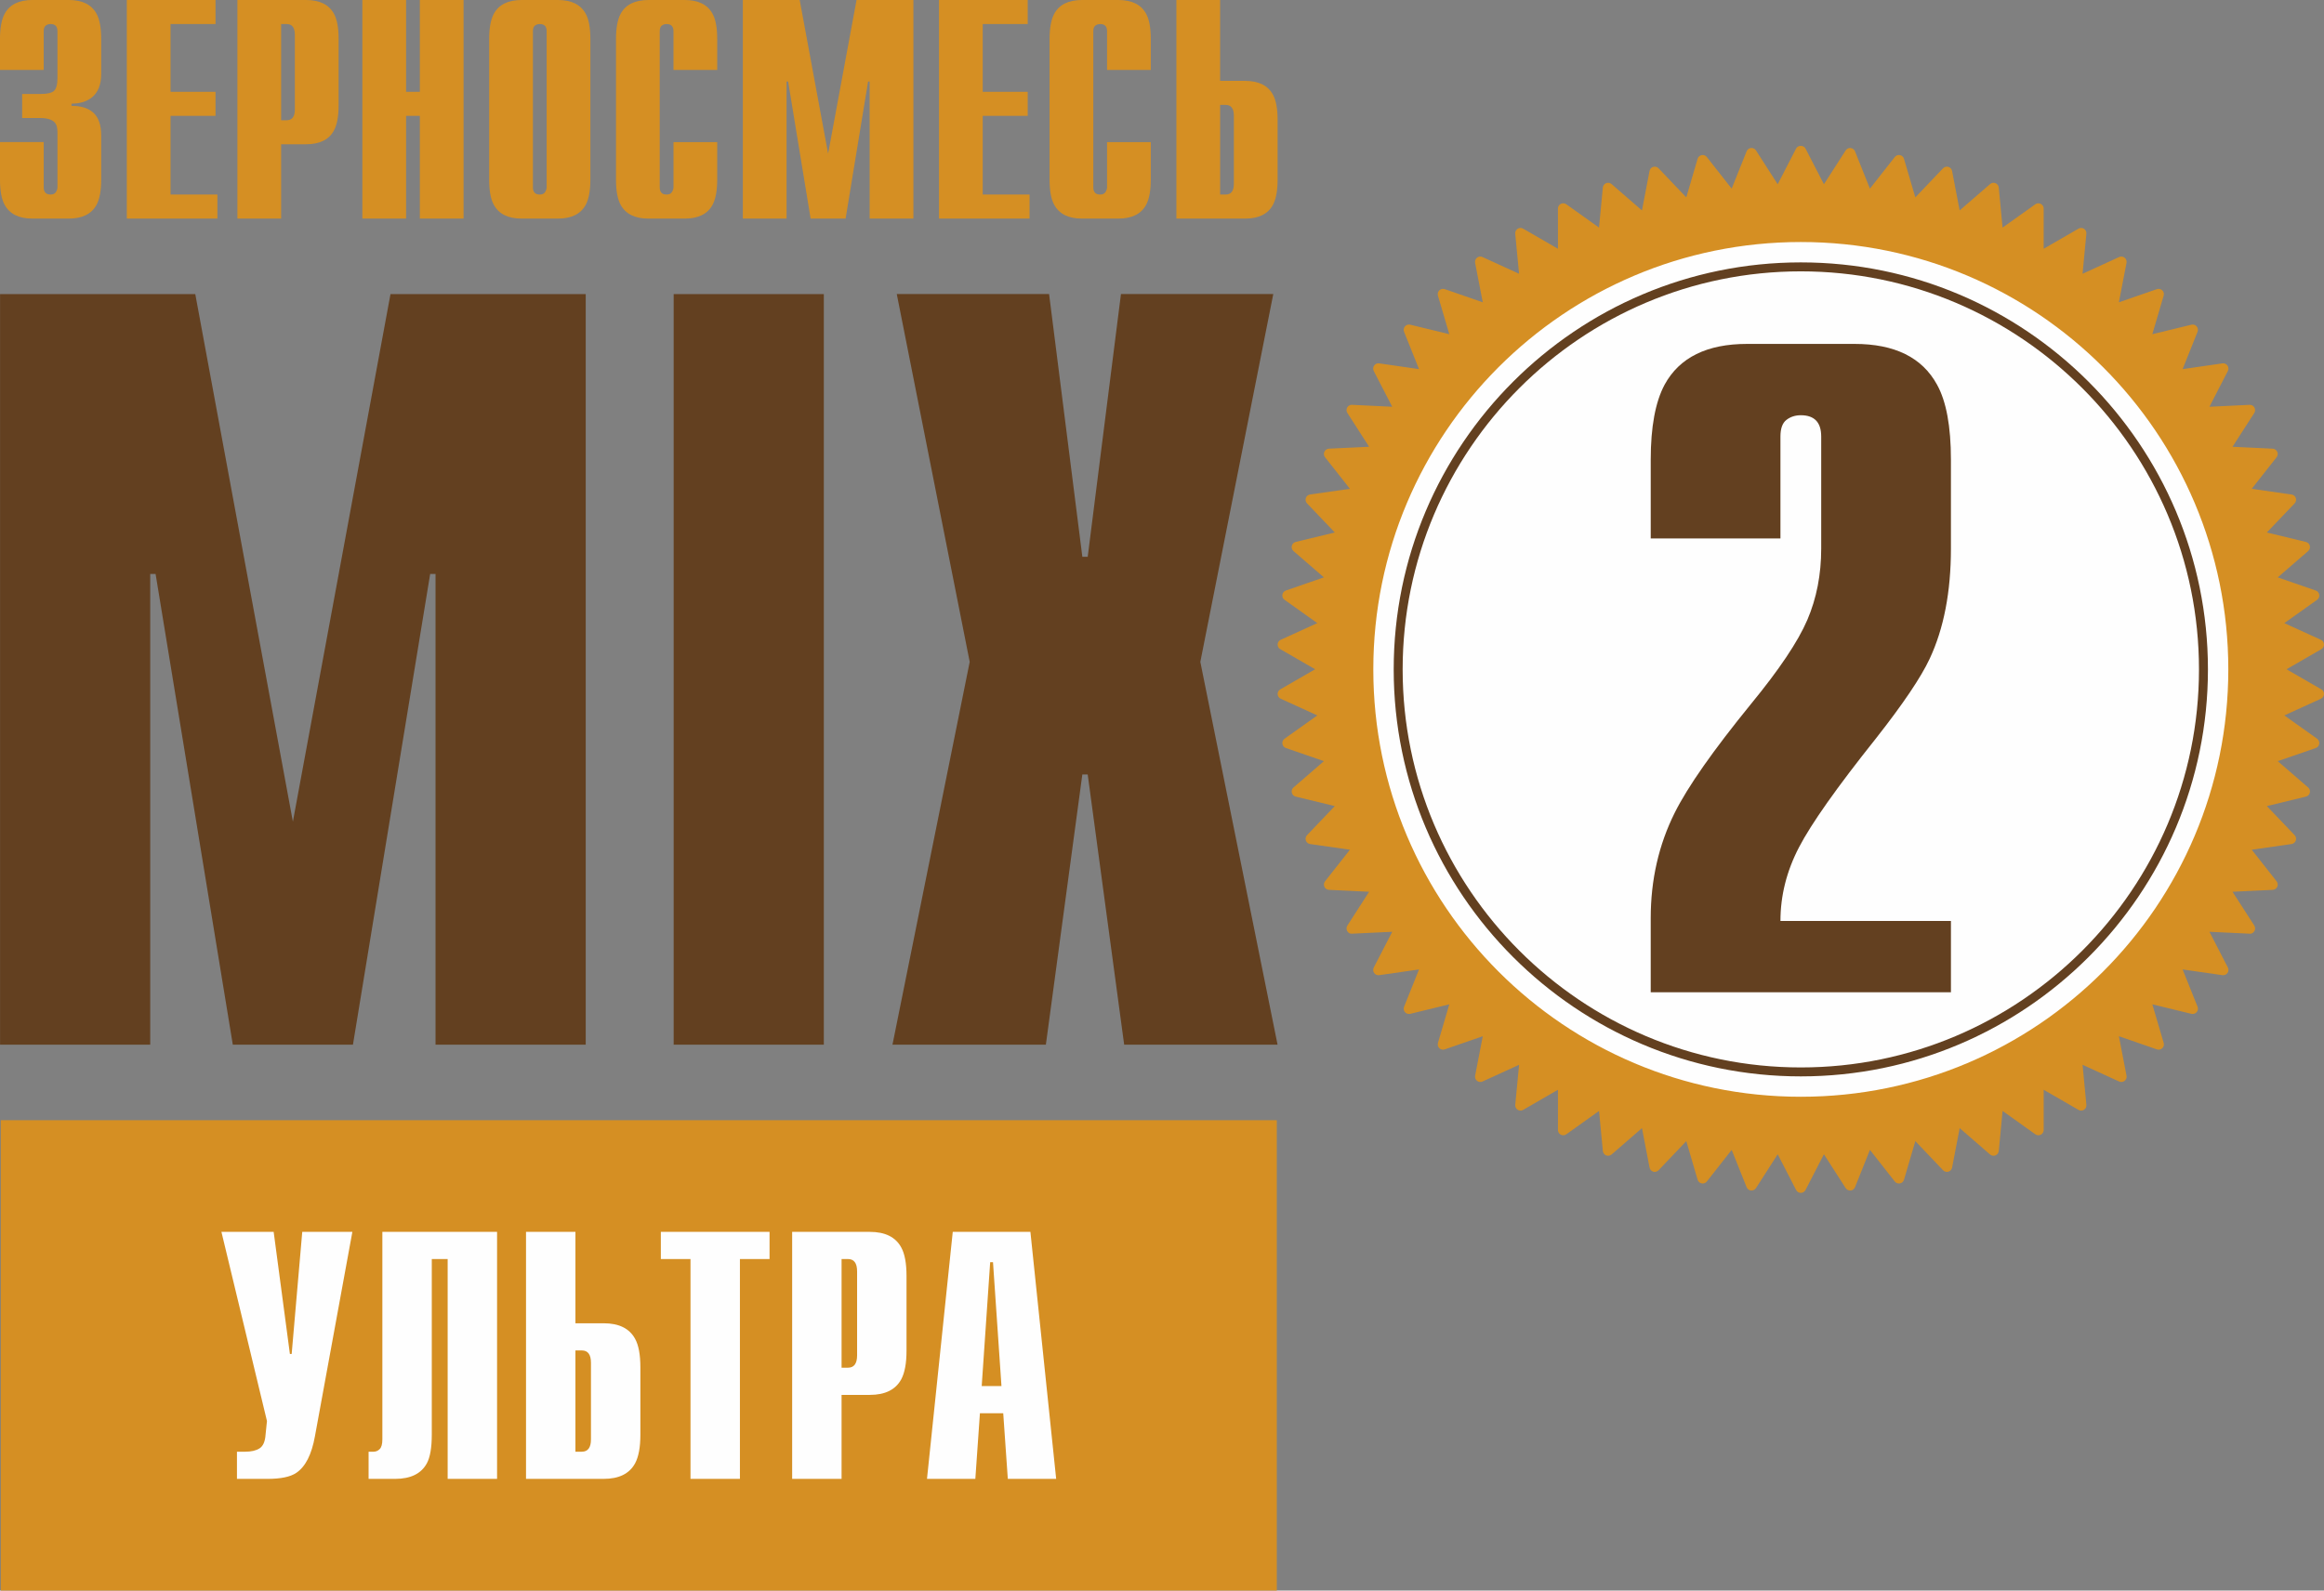
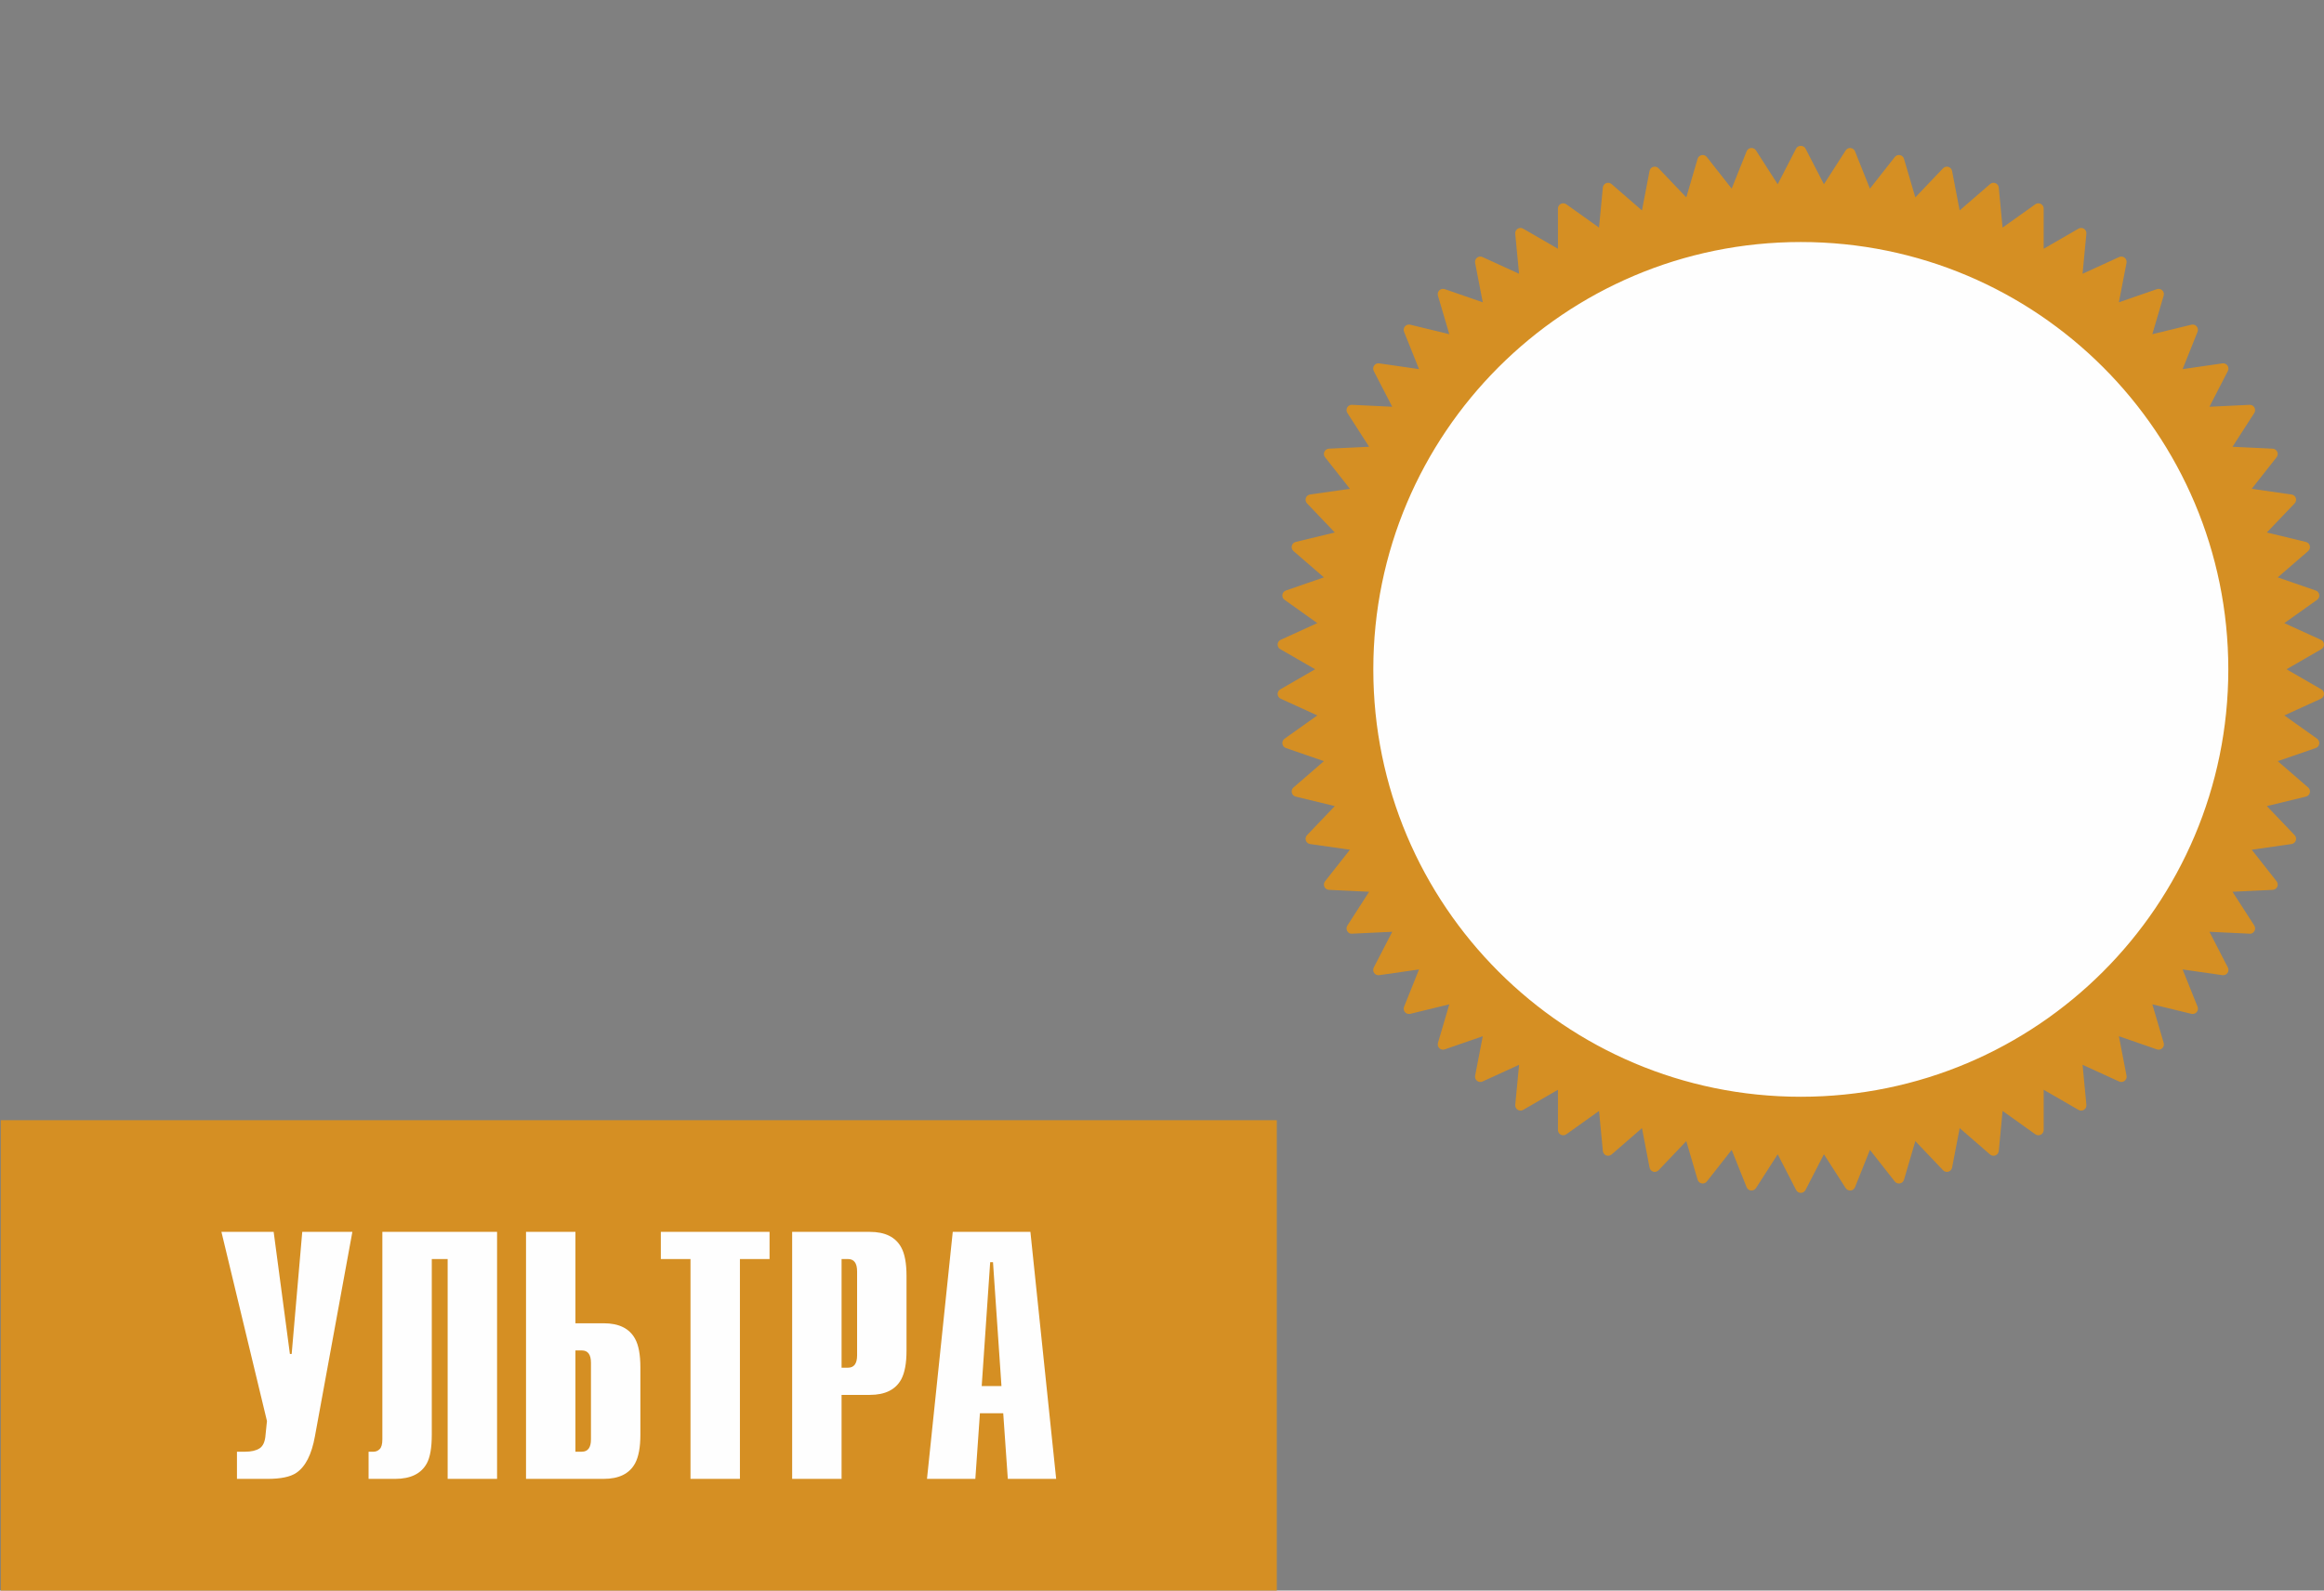
<svg xmlns="http://www.w3.org/2000/svg" xml:space="preserve" width="55.476mm" height="37.98mm" style="shape-rendering:geometricPrecision; text-rendering:geometricPrecision; image-rendering:optimizeQuality; fill-rule:evenodd; clip-rule:evenodd" viewBox="0 0 2335.34 1598.82">
  <rect x="0" y="0" width="2335.34" height="1598.82" fill="#808080" stroke="none" />
  <defs>
    <style type="text/css">  .fil1 {fill:#FEFEFE} .fil2 {fill:#D58F23} .fil3 {fill:#634020} .fil0 {fill:#FEFEFE;fill-rule:nonzero} .fil5 {fill:#D58F23;fill-rule:nonzero} .fil4 {fill:#634020;fill-rule:nonzero}  </style>
  </defs>
  <g id="Слой_x0020_1">
    <g id="_2293576341136">
      <g>
        <g>
-           <path class="fil0" d="M2272.82 672.85l-63.67 0 0 0 -0.52 -20.59 -1.54 -20.3 -2.54 -20 -3.52 -19.67 -4.46 -19.32 -5.38 -18.94 -6.28 -18.56 -7.15 -18.13 -8 -17.69 -8.82 -17.23 -9.62 -16.73 -10.39 -16.21 -11.14 -15.66 -11.86 -15.1 -12.57 -14.5 -13.24 -13.88 -13.88 -13.24 -14.5 -12.57 -15.1 -11.86 -15.66 -11.14 -16.21 -10.39 -16.73 -9.62 -17.23 -8.82 -17.69 -8 -18.13 -7.15 -18.56 -6.28 -18.94 -5.38 -19.32 -4.46 -19.67 -3.52 -20 -2.54 -20.3 -1.54 -20.59 -0.52 0 -63.67 23.8 0.6 23.52 1.79 23.18 2.95 22.82 4.07 22.42 5.17 21.99 6.25 21.54 7.29 21.04 8.3 20.53 9.28 19.98 10.23 19.4 11.15 18.8 12.05 18.16 12.91 17.49 13.75 16.8 14.55 16.08 15.33 15.33 16.08 14.55 16.8 13.75 17.49 12.91 18.16 12.05 18.8 11.15 19.4 10.23 19.98 9.28 20.53 8.3 21.04 7.29 21.54 6.25 21.99 5.17 22.42 4.07 22.82 2.95 23.18 1.79 23.52 0.6 23.8 0 0zm0 0c0,17.58 -14.25,31.83 -31.83,31.83 -17.58,0 -31.83,-14.25 -31.83,-31.83l63.67 0zm-463.21 463.21l0 -63.67 0 0 20.59 -0.52 20.3 -1.54 20 -2.54 19.67 -3.52 19.32 -4.46 18.94 -5.38 18.56 -6.28 18.13 -7.15 17.69 -8 17.23 -8.82 16.73 -9.62 16.21 -10.39 15.66 -11.14 15.1 -11.86 14.5 -12.57 13.88 -13.24 13.24 -13.88 12.57 -14.5 11.86 -15.1 11.14 -15.66 10.39 -16.21 9.62 -16.73 8.82 -17.23 8 -17.69 7.15 -18.13 6.28 -18.56 5.38 -18.94 4.46 -19.32 3.52 -19.67 2.54 -20 1.54 -20.3 0.52 -20.59 63.67 0 -0.6 23.8 -1.79 23.52 -2.95 23.18 -4.07 22.82 -5.17 22.42 -6.25 21.99 -7.29 21.54 -8.3 21.04 -9.28 20.53 -10.23 19.98 -11.15 19.4 -12.05 18.8 -12.91 18.16 -13.75 17.49 -14.55 16.8 -15.33 16.08 -16.08 15.33 -16.8 14.55 -17.49 13.75 -18.16 12.91 -18.8 12.05 -19.4 11.15 -19.98 10.23 -20.53 9.28 -21.04 8.3 -21.54 7.29 -21.99 6.25 -22.42 5.17 -22.82 4.07 -23.18 2.95 -23.52 1.79 -23.8 0.6 0 0zm0 0c-17.58,0 -31.83,-14.25 -31.83,-31.83 0,-17.58 14.25,-31.83 31.83,-31.83l0 63.67zm-463.21 -463.21l63.67 0 0 0 0.52 20.59 1.54 20.3 2.54 20 3.52 19.67 4.46 19.32 5.38 18.94 6.28 18.56 7.15 18.13 8 17.69 8.82 17.23 9.62 16.73 10.39 16.21 11.14 15.66 11.86 15.1 12.57 14.5 13.24 13.88 13.88 13.24 14.5 12.57 15.1 11.86 15.66 11.14 16.21 10.39 16.73 9.62 17.23 8.82 17.69 8 18.13 7.15 18.56 6.28 18.94 5.38 19.32 4.46 19.67 3.52 20 2.54 20.3 1.54 20.59 0.52 0 63.67 -23.8 -0.6 -23.52 -1.79 -23.18 -2.95 -22.82 -4.07 -22.42 -5.17 -21.99 -6.25 -21.54 -7.29 -21.04 -8.3 -20.53 -9.28 -19.98 -10.23 -19.4 -11.15 -18.8 -12.05 -18.16 -12.91 -17.49 -13.75 -16.8 -14.55 -16.08 -15.33 -15.33 -16.08 -14.55 -16.8 -13.75 -17.49 -12.91 -18.16 -12.05 -18.8 -11.15 -19.4 -10.23 -19.98 -9.28 -20.53 -8.3 -21.04 -7.29 -21.54 -6.25 -21.99 -5.17 -22.42 -4.07 -22.82 -2.95 -23.18 -1.79 -23.52 -0.6 -23.8 0 0zm0 0c0,-17.58 14.25,-31.83 31.83,-31.83 17.58,0 31.83,14.25 31.83,31.83l-63.67 0zm463.21 -463.21l0 63.67 0 0 -20.59 0.52 -20.3 1.54 -20 2.54 -19.67 3.52 -19.32 4.46 -18.94 5.38 -18.56 6.28 -18.13 7.15 -17.69 8 -17.23 8.82 -16.73 9.62 -16.21 10.39 -15.66 11.14 -15.1 11.86 -14.5 12.57 -13.88 13.24 -13.24 13.88 -12.57 14.5 -11.86 15.1 -11.14 15.66 -10.39 16.21 -9.62 16.73 -8.82 17.23 -8 17.69 -7.15 18.13 -6.28 18.56 -5.38 18.94 -4.46 19.32 -3.52 19.67 -2.54 20 -1.54 20.3 -0.52 20.59 -63.67 0 0.6 -23.8 1.79 -23.52 2.95 -23.18 4.07 -22.82 5.17 -22.42 6.25 -21.99 7.29 -21.54 8.3 -21.04 9.28 -20.53 10.23 -19.98 11.15 -19.4 12.05 -18.8 12.91 -18.16 13.75 -17.49 14.55 -16.8 15.33 -16.08 16.08 -15.33 16.8 -14.55 17.49 -13.75 18.16 -12.91 18.8 -12.05 19.4 -11.15 19.98 -10.23 20.53 -9.28 21.04 -8.3 21.54 -7.29 21.99 -6.25 22.42 -5.17 22.82 -4.07 23.18 -2.95 23.52 -1.79 23.8 -0.6 0 0zm0 0c17.58,0 31.83,14.25 31.83,31.83 0,17.58 -14.25,31.83 -31.83,31.83l0 -63.67z" />
-         </g>
+           </g>
        <path class="fil1" d="M1809.6 241.48c238.24,0 431.38,193.13 431.38,431.38 0,238.24 -193.13,431.38 -431.38,431.38 -238.24,0 -431.38,-193.13 -431.38,-431.38 0,-238.24 193.13,-431.38 431.38,-431.38z" />
        <path class="fil2" d="M1809.6 1102.44c-237.26,0 -429.59,-192.33 -429.59,-429.58 0,-237.26 192.32,-429.59 429.59,-429.59 237.26,0 429.58,192.32 429.58,429.59 0,237.25 -192.32,429.58 -429.58,429.58zm488.06 -429.7l35.02 -20.21c1.73,-0.99 2.75,-2.86 2.65,-4.84 -0.08,-1.99 -1.28,-3.76 -3.09,-4.58l-36.77 -16.75 32.94 -23.45c1.61,-1.15 2.44,-3.11 2.17,-5.07 -0.28,-1.97 -1.64,-3.61 -3.52,-4.26l-38.2 -13.22 30.56 -26.44c1.49,-1.3 2.16,-3.33 1.68,-5.27 -0.47,-1.93 -1.96,-3.44 -3.91,-3.9l-39.28 -9.51 27.91 -29.26c1.38,-1.42 1.83,-3.51 1.17,-5.4 -0.64,-1.86 -2.29,-3.24 -4.25,-3.51l-40.03 -5.73 25.01 -31.75c1.23,-1.57 1.49,-3.69 0.64,-5.5 -0.83,-1.8 -2.58,-2.98 -4.57,-3.1l-40.38 -1.9 21.88 -34c1.06,-1.68 1.11,-3.81 0.11,-5.52 -0.99,-1.72 -2.9,-2.78 -4.84,-2.64l-40.35 1.94 18.51 -35.92c0.92,-1.77 0.77,-3.9 -0.38,-5.52 -1.15,-1.62 -3.09,-2.48 -5.08,-2.17l-40.01 5.79 15.03 -37.54c0.74,-1.84 0.4,-3.94 -0.9,-5.45 -1.31,-1.49 -3.32,-2.16 -5.27,-1.67l-39.29 9.54 11.41 -38.78c0.57,-1.91 0.02,-3.97 -1.43,-5.34 -1.43,-1.36 -3.52,-1.81 -5.39,-1.17l-38.18 13.24 7.66 -39.68c0.37,-1.94 -0.38,-3.95 -1.92,-5.18 -1.58,-1.22 -3.68,-1.47 -5.49,-0.64l-36.77 16.81 3.84 -40.24c0.21,-1.98 -0.73,-3.9 -2.39,-4.98 -1.68,-1.09 -3.81,-1.12 -5.51,-0.13l-35.01 20.23 0 -40.43c0,-1.98 -1.09,-3.8 -2.86,-4.69 -1.78,-0.92 -3.89,-0.77 -5.5,0.39l-32.94 23.45 -3.81 -40.24c-0.19,-1.98 -1.48,-3.69 -3.31,-4.43 -1.85,-0.74 -3.94,-0.38 -5.45,0.92l-30.55 26.48 -7.62 -39.68c-0.37,-1.96 -1.81,-3.54 -3.72,-4.1 -1.9,-0.54 -3.97,0 -5.32,1.41l-27.89 29.27 -11.38 -38.78c-0.56,-1.9 -2.14,-3.34 -4.08,-3.72 -2,-0.41 -3.96,0.37 -5.18,1.92l-24.98 31.79 -14.99 -37.52c-0.75,-1.86 -2.44,-3.13 -4.42,-3.33 -1.98,-0.18 -3.9,0.76 -4.96,2.43l-21.85 34.01 -18.53 -35.94c-1.81,-3.52 -7.62,-3.52 -9.42,0l-18.52 35.94 -21.82 -34.02c-1.08,-1.67 -3.02,-2.61 -4.98,-2.43 -1.98,0.2 -3.68,1.47 -4.42,3.33l-15.02 37.52 -24.97 -31.79c-1.23,-1.55 -3.19,-2.3 -5.17,-1.92 -1.94,0.37 -3.54,1.81 -4.1,3.72l-11.36 38.78 -27.89 -29.27c-1.36,-1.41 -3.41,-1.96 -5.32,-1.41 -1.9,0.55 -3.34,2.13 -3.72,4.1l-7.62 39.68 -30.55 -26.48c-1.52,-1.3 -3.6,-1.66 -5.45,-0.92 -1.85,0.74 -3.11,2.45 -3.31,4.43l-3.83 40.24 -32.9 -23.45c-1.62,-1.15 -3.74,-1.31 -5.52,-0.39 -1.76,0.89 -2.87,2.71 -2.87,4.69l0.02 40.43 -35.01 -20.23c-1.7,-0.99 -3.85,-0.96 -5.51,0.13 -1.66,1.08 -2.6,3 -2.42,4.98l3.87 40.24 -36.77 -16.81c-1.78,-0.85 -3.9,-0.58 -5.47,0.64 -1.58,1.23 -2.32,3.23 -1.94,5.18l7.68 39.68 -38.21 -13.24c-1.86,-0.64 -3.96,-0.19 -5.39,1.17 -1.44,1.37 -2,3.43 -1.44,5.34l11.42 38.78 -39.28 -9.54c-1.94,-0.49 -3.96,0.18 -5.27,1.67 -1.3,1.51 -1.66,3.61 -0.91,5.45l15.03 37.54 -40 -5.79c-2.02,-0.3 -3.94,0.55 -5.09,2.17 -1.15,1.62 -1.29,3.76 -0.39,5.52l18.55 35.92 -40.38 -1.94c-1.97,-0.12 -3.86,0.94 -4.85,2.64 -0.98,1.71 -0.93,3.85 0.15,5.52l21.86 34 -40.38 1.9c-1.98,0.11 -3.74,1.3 -4.57,3.1 -0.83,1.81 -0.58,3.94 0.64,5.5l25.01 31.75 -40.03 5.73c-1.96,0.27 -3.59,1.64 -4.26,3.51 -0.64,1.89 -0.17,3.98 1.19,5.4l27.91 29.26 -39.29 9.51c-1.92,0.47 -3.44,1.98 -3.91,3.9 -0.46,1.94 0.17,3.97 1.7,5.27l30.55 26.44 -38.2 13.22c-1.89,0.64 -3.24,2.29 -3.53,4.26 -0.29,1.96 0.56,3.92 2.17,5.07l32.94 23.44 -36.76 16.75c-1.81,0.83 -3.01,2.6 -3.12,4.58 -0.06,1.98 0.94,3.85 2.66,4.84l35.03 20.21 -35.02 20.21c-1.73,0.98 -2.73,2.86 -2.66,4.84 0.11,1.98 1.3,3.74 3.11,4.57l36.77 16.78 -32.94 23.43c-1.61,1.15 -2.46,3.11 -2.17,5.09 0.29,1.96 1.64,3.6 3.52,4.26l38.21 13.19 -30.55 26.47c-1.53,1.3 -2.16,3.33 -1.7,5.26 0.47,1.92 1.98,3.43 3.91,3.91l39.29 9.52 -27.91 29.23c-1.36,1.45 -1.84,3.53 -1.19,5.39 0.67,1.89 2.3,3.26 4.26,3.53l40.03 5.73 -25.01 31.75c-1.23,1.57 -1.47,3.7 -0.64,5.49 0.83,1.79 2.58,3 4.56,3.09l40.39 1.92 -21.86 33.98c-1.08,1.69 -1.14,3.81 -0.15,5.53 0.99,1.73 2.86,2.95 4.85,2.63l40.38 -1.92 -18.55 35.91c-0.9,1.8 -0.76,3.9 0.39,5.52 1.17,1.62 3.07,2.43 5.09,2.18l40 -5.75 -15.03 37.5c-0.75,1.83 -0.4,3.94 0.91,5.45 1.3,1.49 3.32,2.1 5.26,1.67l39.29 -9.55 -11.42 38.77c-0.55,1.9 0,3.99 1.44,5.35 1.44,1.37 3.52,1.81 5.39,1.17l38.21 -13.23 -7.68 39.67c-0.37,1.94 0.36,3.96 1.94,5.19 1.55,1.21 3.67,1.49 5.47,0.66l36.77 -16.81 -3.86 40.22c-0.19,2 0.75,3.91 2.41,4.98 1.66,1.08 3.81,1.12 5.51,0.13l35.01 -20.23 -0.02 40.44c0,1.98 1.11,3.81 2.87,4.72 1.76,0.88 3.9,0.75 5.52,-0.39l32.9 -23.49 3.83 40.24c0.2,2 1.46,3.68 3.31,4.44 1.85,0.74 3.93,0.36 5.45,-0.91l30.55 -26.5 7.62 39.69c0.38,1.96 1.81,3.52 3.72,4.09 1.91,0.55 3.96,0.02 5.32,-1.43l27.89 -29.27 11.36 38.79c0.56,1.91 2.16,3.33 4.1,3.71 1.96,0.36 3.94,-0.37 5.16,-1.92l24.98 -31.79 15.02 37.52c0.74,1.85 2.44,3.13 4.42,3.32 1.97,0.09 3.91,-0.75 4.98,-2.41l21.82 -34.03 18.52 35.95c0.9,1.78 2.74,2.87 4.71,2.87 1.98,0 3.81,-1.09 4.7,-2.87l18.53 -35.95 21.85 34.03c1.06,1.66 2.96,2.49 4.96,2.41 1.98,-0.19 3.66,-1.47 4.42,-3.32l14.99 -37.52 24.98 31.79c1.23,1.54 3.22,2.3 5.18,1.92 1.94,-0.37 3.52,-1.8 4.08,-3.71l11.38 -38.79 27.88 29.27c1.38,1.44 3.44,1.98 5.34,1.43 1.91,-0.56 3.34,-2.13 3.72,-4.09l7.62 -39.69 30.55 26.5c1.51,1.27 3.6,1.65 5.45,0.91 1.83,-0.76 3.13,-2.44 3.31,-4.44l3.81 -40.24 32.94 23.49c1.62,1.15 3.72,1.29 5.5,0.39 1.77,-0.91 2.86,-2.74 2.86,-4.72l0 -40.44 35.01 20.23c1.7,0.99 3.83,0.95 5.51,-0.13 1.66,-1.07 2.6,-2.98 2.39,-4.98l-3.84 -40.22 36.77 16.81c1.8,0.81 3.9,0.57 5.49,-0.66 1.54,-1.23 2.3,-3.24 1.92,-5.18l-7.66 -39.68 38.18 13.23c1.87,0.64 3.96,0.2 5.39,-1.17 1.45,-1.36 2,-3.45 1.43,-5.35l-11.41 -38.77 39.29 9.55c1.94,0.43 3.96,-0.17 5.27,-1.67 1.3,-1.51 1.64,-3.62 0.9,-5.45l-15.03 -37.5 40.01 5.75c1.99,0.23 3.93,-0.56 5.08,-2.18 1.15,-1.62 1.3,-3.72 0.38,-5.52l-18.51 -35.91 40.35 1.92c1.96,0.34 3.86,-0.89 4.84,-2.63 1.01,-1.72 0.95,-3.84 -0.11,-5.53l-21.88 -33.98 40.38 -1.92c1.98,-0.09 3.74,-1.3 4.57,-3.09 0.85,-1.79 0.58,-3.92 -0.64,-5.49l-25.01 -31.75 40.03 -5.73c1.95,-0.27 3.61,-1.64 4.25,-3.53 0.66,-1.86 0.21,-3.94 -1.17,-5.39l-27.91 -29.23 39.29 -9.52c1.94,-0.48 3.43,-1.99 3.9,-3.91 0.48,-1.92 -0.19,-3.96 -1.68,-5.26l-30.56 -26.47 38.2 -13.19c1.89,-0.66 3.24,-2.3 3.52,-4.26 0.27,-1.98 -0.56,-3.94 -2.17,-5.09l-32.94 -23.43 36.77 -16.78c1.81,-0.83 3.02,-2.58 3.09,-4.57 0.1,-1.98 -0.92,-3.86 -2.65,-4.84l-35.02 -20.21z" />
-         <path class="fil3" d="M1809.6 1072.97c-220.62,0 -400.11,-179.5 -400.11,-400.11 0,-220.62 179.49,-400.11 400.11,-400.11 220.62,0 400.11,179.49 400.11,400.11 0,220.62 -179.5,400.11 -400.11,400.11zm0 -809.22c-225.57,0 -409.1,183.53 -409.1,409.1 0,225.59 183.53,409.11 409.1,409.11 225.59,0 409.11,-183.51 409.11,-409.11 0,-225.57 -183.52,-409.1 -409.11,-409.1z" />
-         <path class="fil4" d="M1960.43 997.43l-301.66 0 0 -74.49c0,-38.48 8.07,-73.86 24.21,-106.14 13.03,-26.07 38.48,-62.38 76.35,-108.93 28.55,-34.76 47.48,-63 56.8,-84.73 9.31,-21.73 13.96,-45.62 13.96,-71.69l0 -112.66c0,-14.27 -6.83,-21.41 -20.48,-21.41 -5.59,0 -10.4,1.55 -14.43,4.66 -4.04,3.11 -6.05,8.69 -6.05,16.76l0 102.42 -130.35 0 0 -79.14c0,-32.9 4.66,-58.04 13.96,-75.42 14.9,-27.31 42.52,-40.97 82.87,-40.97l108 0c40.35,0 67.97,13.66 82.87,40.97 9.31,16.76 13.96,41.9 13.96,75.42l0 89.38c0,43.45 -7.14,80.38 -21.41,110.79 -8.69,18.62 -26.69,45.31 -54,80.07 -39.1,49.04 -64.86,85.5 -77.28,109.4 -12.41,23.9 -18.62,48.57 -18.62,74.02l171.32 0 0 71.69z" />
      </g>
      <g>
-         <path class="fil5" d="M101.7 180.49c0,11.09 -1.57,19.57 -4.71,25.43 -5.02,9.21 -14.34,13.81 -27.94,13.81l-36.41 0c-13.6,0 -22.91,-4.61 -27.94,-13.81 -3.14,-5.65 -4.71,-14.13 -4.71,-25.43l0 -37.67 43.94 0 0 45.51c0,4.81 2.3,7.22 6.9,7.22 2.51,0 4.29,-0.84 5.34,-2.51 1.05,-1.67 1.57,-3.24 1.57,-4.71l0 -55.25c0,-4.6 -0.84,-7.85 -2.51,-9.73 -2.72,-3.14 -7.74,-4.71 -15.07,-4.71l-17.89 0 0 -24.17 18.52 0c6.7,0 11.2,-1.04 13.5,-3.14 2.3,-2.09 3.45,-6.49 3.45,-13.18l0 -46.77c0,-4.82 -2.3,-7.22 -6.91,-7.22 -1.88,0 -3.5,0.52 -4.86,1.57 -1.36,1.05 -2.04,2.93 -2.04,5.65l0 38.92 -43.94 0 0 -31.08c0,-11.09 1.57,-19.57 4.71,-25.43 5.02,-9.21 14.33,-13.81 27.94,-13.81l36.41 0c13.6,0 22.92,4.61 27.94,13.81 3.14,5.65 4.71,14.12 4.71,25.43l0 35.15c0,10.88 -3.24,18.83 -9.73,23.86 -5.23,3.98 -11.93,5.97 -20.09,5.97l0 2.2c9.84,0 17.26,2.41 22.29,7.22 5.02,4.81 7.53,12.35 7.53,22.6l0 44.26zm116.77 39.24l-91.03 0 0 -219.73 89.14 0 0 24.17 -45.2 0 0 68.12 45.2 0 0 24.17 -45.2 0 0 79.1 47.08 0 0 24.17zm121.79 -113.95c0,11.09 -1.57,19.57 -4.71,25.43 -5.02,9.21 -14.33,13.81 -27.94,13.81l-25.11 0 0 74.71 -43.94 0 0 -219.73 69.06 0c13.6,0 22.91,4.61 27.94,13.81 3.14,5.65 4.71,14.12 4.71,25.43l0 66.55zm-43.95 4.08l0 -74.71c0,-7.32 -2.72,-10.98 -8.16,-10.98l-5.65 0 0 96.68 5.65 0c5.44,0 8.16,-3.66 8.16,-10.99zm169.51 109.87l-43.94 0 0 -103.28 -13.81 0 0 103.28 -43.94 0 0 -219.73 43.94 0 0 92.29 13.81 0 0 -92.29 43.94 0 0 219.73zm127.44 -39.24c0,11.09 -1.57,19.57 -4.71,25.43 -5.02,9.21 -14.33,13.81 -27.94,13.81l-36.41 0c-13.61,0 -22.92,-4.61 -27.94,-13.81 -3.14,-5.65 -4.71,-14.13 -4.71,-25.43l0 -141.25c0,-11.09 1.57,-19.57 4.71,-25.43 5.02,-9.21 14.33,-13.81 27.94,-13.81l36.41 0c13.61,0 22.92,4.61 27.94,13.81 3.14,5.65 4.71,14.12 4.71,25.43l0 141.25zm-43.94 7.85l0 -156.95c0,-4.82 -2.3,-7.22 -6.9,-7.22 -1.89,0 -3.51,0.52 -4.87,1.57 -1.36,1.05 -2.04,2.93 -2.04,5.65l0 156.95c0,4.81 2.3,7.22 6.91,7.22 2.51,0 4.29,-0.84 5.33,-2.51 1.05,-1.67 1.57,-3.24 1.57,-4.71zm171.39 -7.85c0,11.09 -1.57,19.57 -4.71,25.43 -5.02,9.21 -14.33,13.81 -27.94,13.81l-36.41 0c-13.61,0 -22.92,-4.61 -27.94,-13.81 -3.14,-5.65 -4.71,-14.13 -4.71,-25.43l0 -141.25c0,-11.09 1.57,-19.57 4.71,-25.43 5.02,-9.21 14.33,-13.81 27.94,-13.81l36.41 0c13.61,0 22.92,4.61 27.94,13.81 3.14,5.65 4.71,14.12 4.71,25.43l0 31.08 -43.94 0 0 -38.92c0,-4.82 -2.3,-7.22 -6.91,-7.22 -1.88,0 -3.5,0.52 -4.86,1.57 -1.36,1.05 -2.04,2.93 -2.04,5.65l0 156.95c0,4.81 2.3,7.22 6.9,7.22 2.51,0 4.29,-0.84 5.34,-2.51 1.05,-1.67 1.57,-3.24 1.57,-4.71l0 -45.51 43.94 0 0 37.67zm197.13 39.24l-43.94 0 0 -137.8 -1.57 0 -22.6 137.8 -35.15 0 -22.6 -137.8 -1.57 0 0 137.8 -43.94 0 0 -219.73 57.13 0 28.56 154.44 28.57 -154.44 57.13 0 0 219.73zm116.77 0l-91.03 0 0 -219.73 89.14 0 0 24.17 -45.2 0 0 68.12 45.2 0 0 24.17 -45.2 0 0 79.1 47.08 0 0 24.17zm121.79 -39.24c0,11.09 -1.57,19.57 -4.71,25.43 -5.02,9.21 -14.33,13.81 -27.94,13.81l-36.41 0c-13.6,0 -22.91,-4.61 -27.94,-13.81 -3.14,-5.65 -4.71,-14.13 -4.71,-25.43l0 -141.25c0,-11.09 1.57,-19.57 4.71,-25.43 5.02,-9.21 14.33,-13.81 27.94,-13.81l36.41 0c13.6,0 22.91,4.61 27.94,13.81 3.14,5.65 4.71,14.12 4.71,25.43l0 31.08 -43.95 0 0 -38.92c0,-4.82 -2.3,-7.22 -6.9,-7.22 -1.89,0 -3.51,0.52 -4.87,1.57 -1.36,1.05 -2.04,2.93 -2.04,5.65l0 156.95c0,4.81 2.3,7.22 6.91,7.22 2.51,0 4.29,-0.84 5.33,-2.51 1.05,-1.67 1.57,-3.24 1.57,-4.71l0 -45.51 43.95 0 0 37.67zm127.44 0c0,11.09 -1.57,19.57 -4.71,25.43 -5.02,9.21 -14.33,13.81 -27.94,13.81l-69.06 0 0 -219.73 43.94 0 0 81.3 25.11 0c13.6,0 22.91,4.6 27.94,13.81 3.14,5.65 4.71,14.12 4.71,25.43l0 59.95zm-43.95 4.08l0 -68.12c0,-7.32 -2.72,-10.99 -8.16,-10.99l-5.65 0 0 90.09 5.65 0c5.44,0 8.16,-3.66 8.16,-10.99z" />
-         <path class="fil4" d="M588.56 1050.11l-150.9 0 0 -473.19 -5.39 0 -77.61 473.19 -120.72 0 -77.6 -473.19 -5.39 0 0 473.19 -150.9 0 0 -754.52 196.17 0 98.09 530.32 98.09 -530.32 196.17 0 0 754.52zm239.29 0l-150.9 0 0 -754.52 150.9 0 0 754.52zm455.95 0l-154.14 0 -36.65 -271.63 -5.39 0 -36.65 271.63 -154.14 0 77.61 -384.81 -73.29 -369.72 153.06 0 33.42 264.08 5.39 0 33.41 -264.08 153.06 0 -73.3 369.72 77.61 384.81z" />
        <polygon class="fil2" points="0.8,1125.98 1283.04,1125.98 1283.04,1598.82 0.8,1598.82 " />
        <path class="fil0" d="M354.09 1238.25l-37.6 205.37c-3.31,18.44 -9.58,30.74 -18.8,36.89 -5.91,4.02 -15.61,6.03 -29.08,6.03l-30.5 0 0 -27.31 8.16 0c6.15,0 11,-1.12 14.54,-3.37 3.55,-2.25 5.56,-6.8 6.03,-13.66l1.42 -13.83 -45.75 -190.12 52.49 0 16.32 122.72 1.77 0 10.64 -122.72 50.37 0zm145.42 248.28l-49.66 0 0 -220.97 -15.96 0 0 176.64c0,13 -1.66,22.58 -4.97,28.73 -5.67,10.4 -16.32,15.61 -31.92,15.61l-26.6 0 0 -27.31 4.96 0c2.37,0 4.43,-0.88 6.21,-2.66 1.77,-1.77 2.66,-5.02 2.66,-9.75l0 -208.56 115.27 0 0 248.28zm144 -44.34c0,12.53 -1.77,22.11 -5.32,28.73 -5.67,10.4 -16.19,15.61 -31.57,15.61l-78.03 0 0 -248.28 49.66 0 0 91.87 28.37 0c15.37,0 25.89,5.2 31.57,15.61 3.55,6.39 5.32,15.96 5.32,28.73l0 67.75zm-49.66 4.61l0 -76.96c0,-8.28 -3.07,-12.41 -9.22,-12.41l-6.39 0 0 101.79 6.39 0c6.15,0 9.22,-4.14 9.22,-12.41zm179.47 -181.25l-29.79 0 0 220.97 -49.66 0 0 -220.97 -29.8 0 0 -27.31 109.24 0 0 27.31zm137.62 92.22c0,12.53 -1.78,22.11 -5.32,28.73 -5.67,10.4 -16.2,15.61 -31.57,15.61l-28.37 0 0 84.42 -49.66 0 0 -248.28 78.03 0c15.37,0 25.89,5.2 31.57,15.61 3.54,6.38 5.32,15.96 5.32,28.73l0 75.2zm-49.66 4.61l0 -84.42c0,-8.28 -3.07,-12.41 -9.22,-12.41l-6.38 0 0 109.24 6.38 0c6.15,0 9.22,-4.14 9.22,-12.41zm200.05 124.14l-48.6 0 -4.61 -65.97 -23.41 0 -4.61 65.97 -48.59 0 25.89 -248.28 78.03 0 25.89 248.28zm-54.98 -93.28l-8.51 -124.5 -2.84 0 -8.51 124.5 19.87 0z" />
      </g>
    </g>
  </g>
</svg>